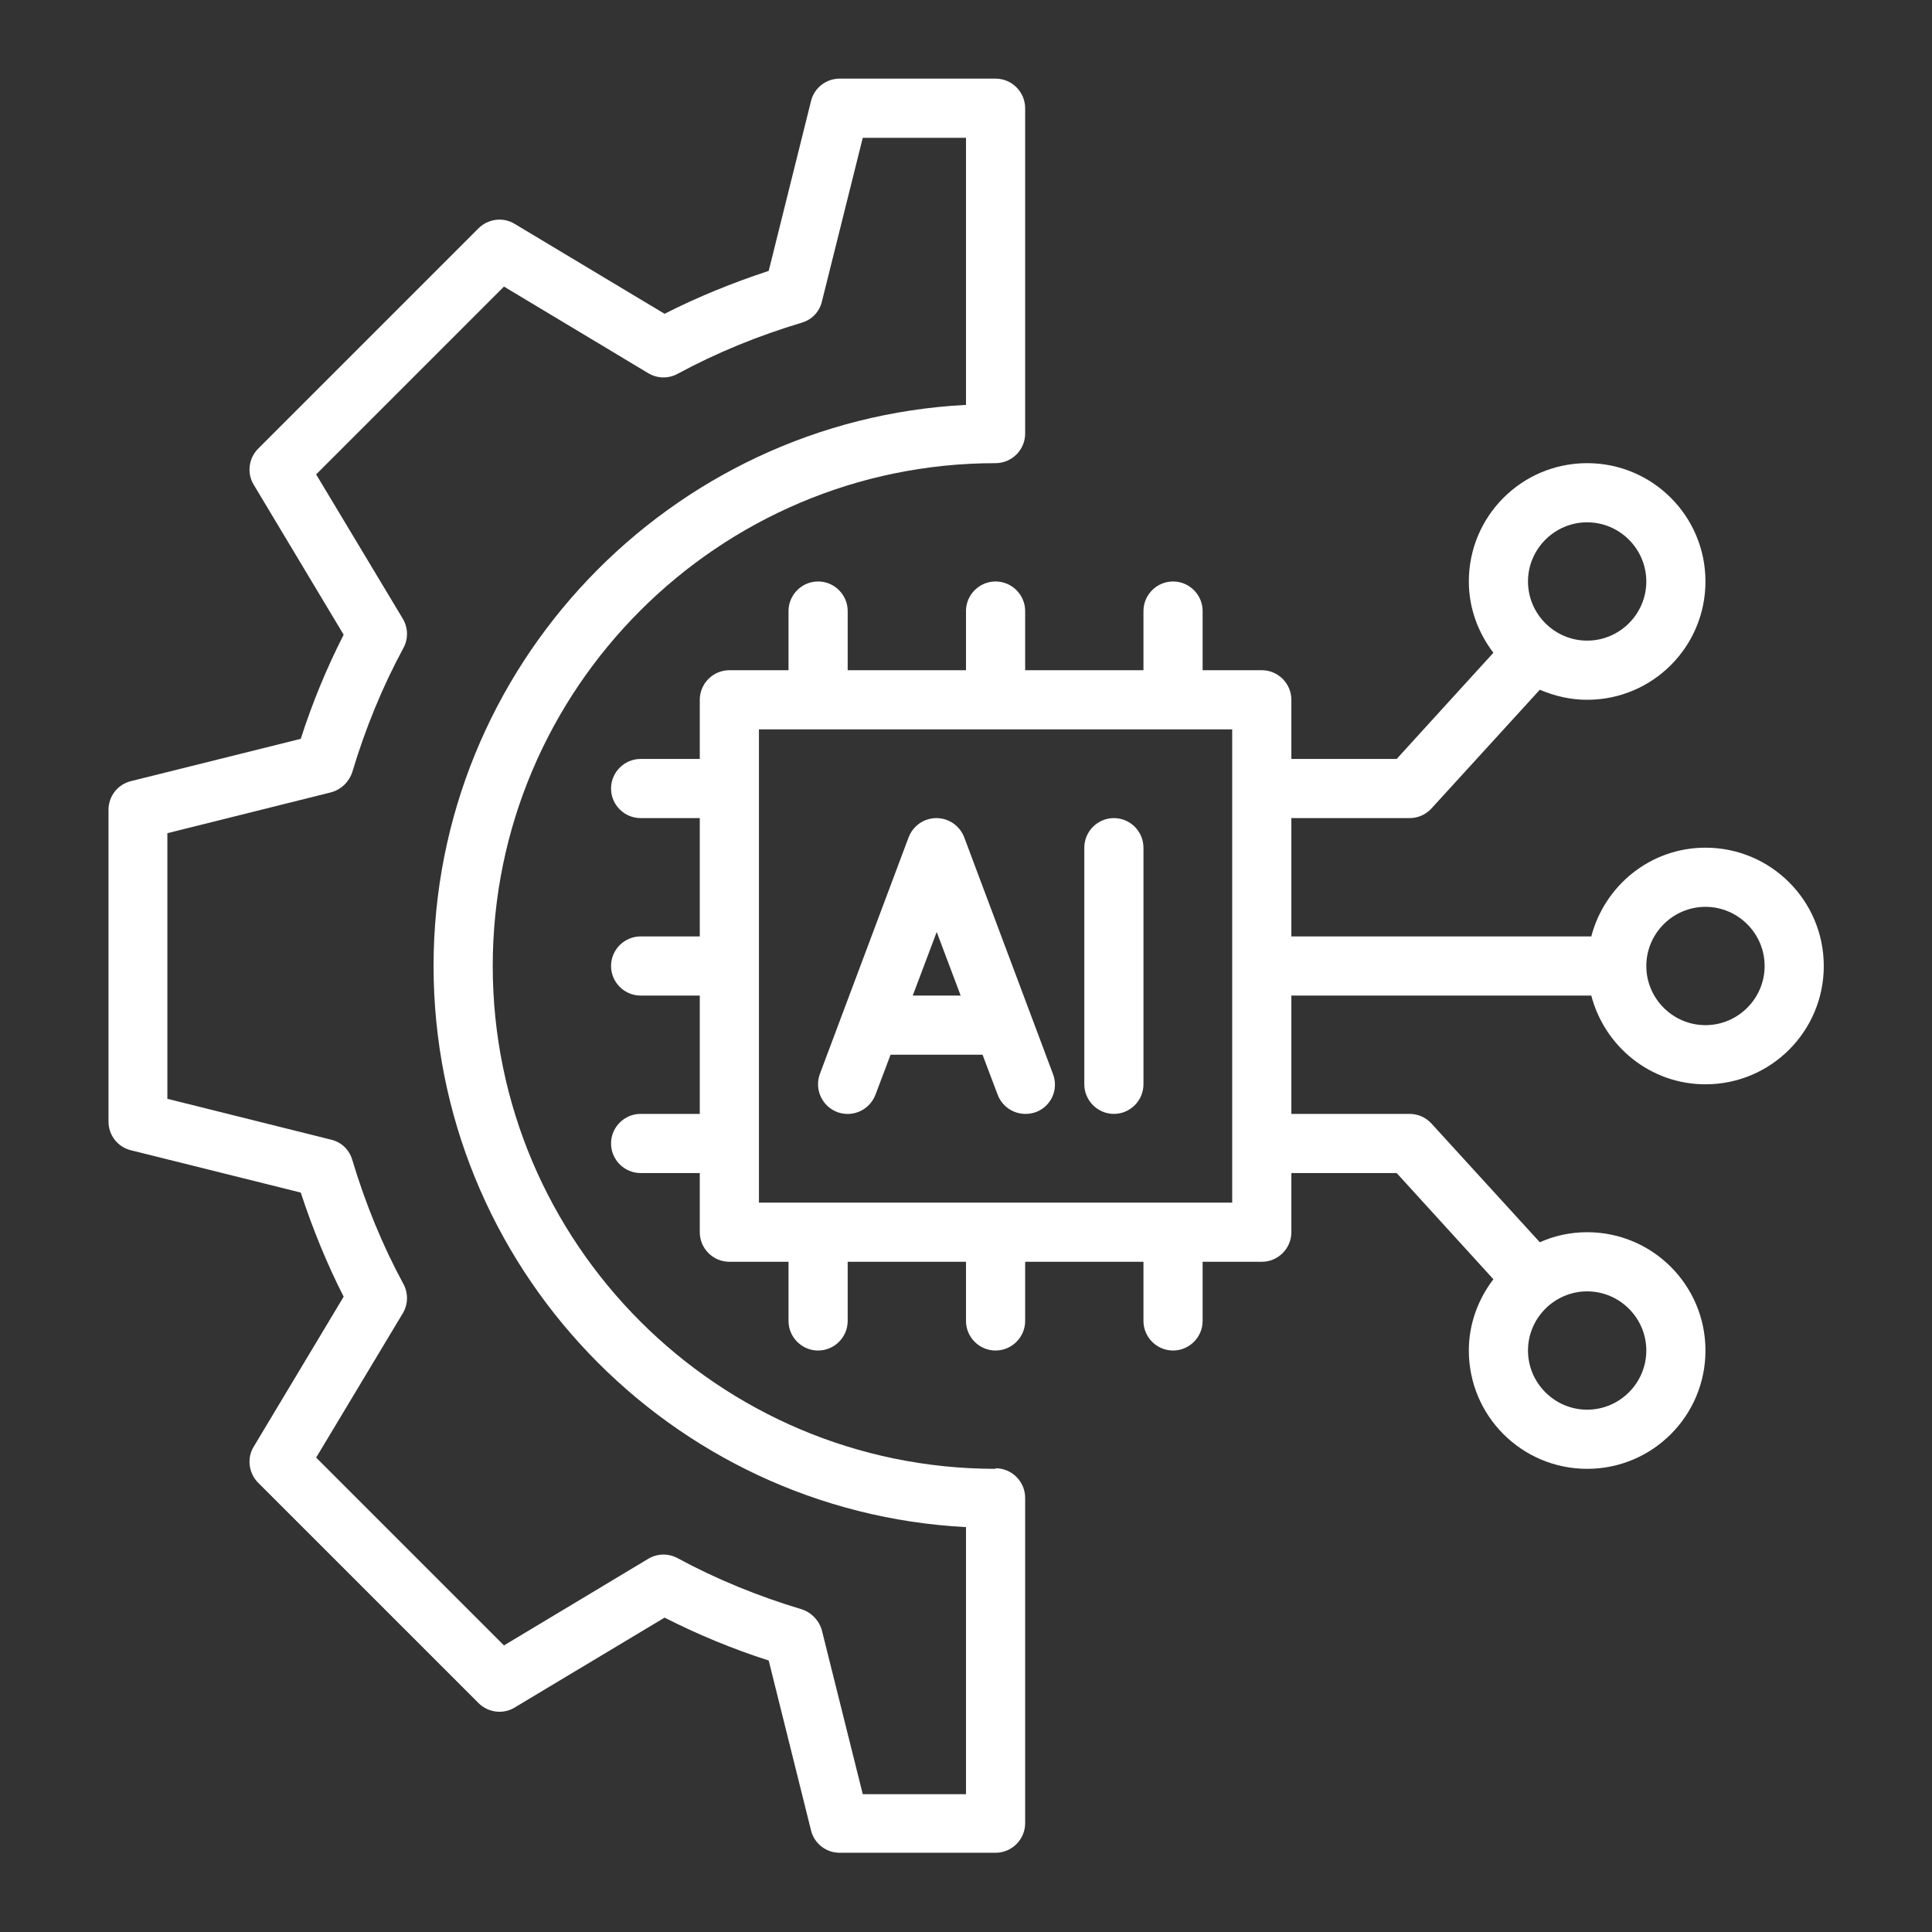
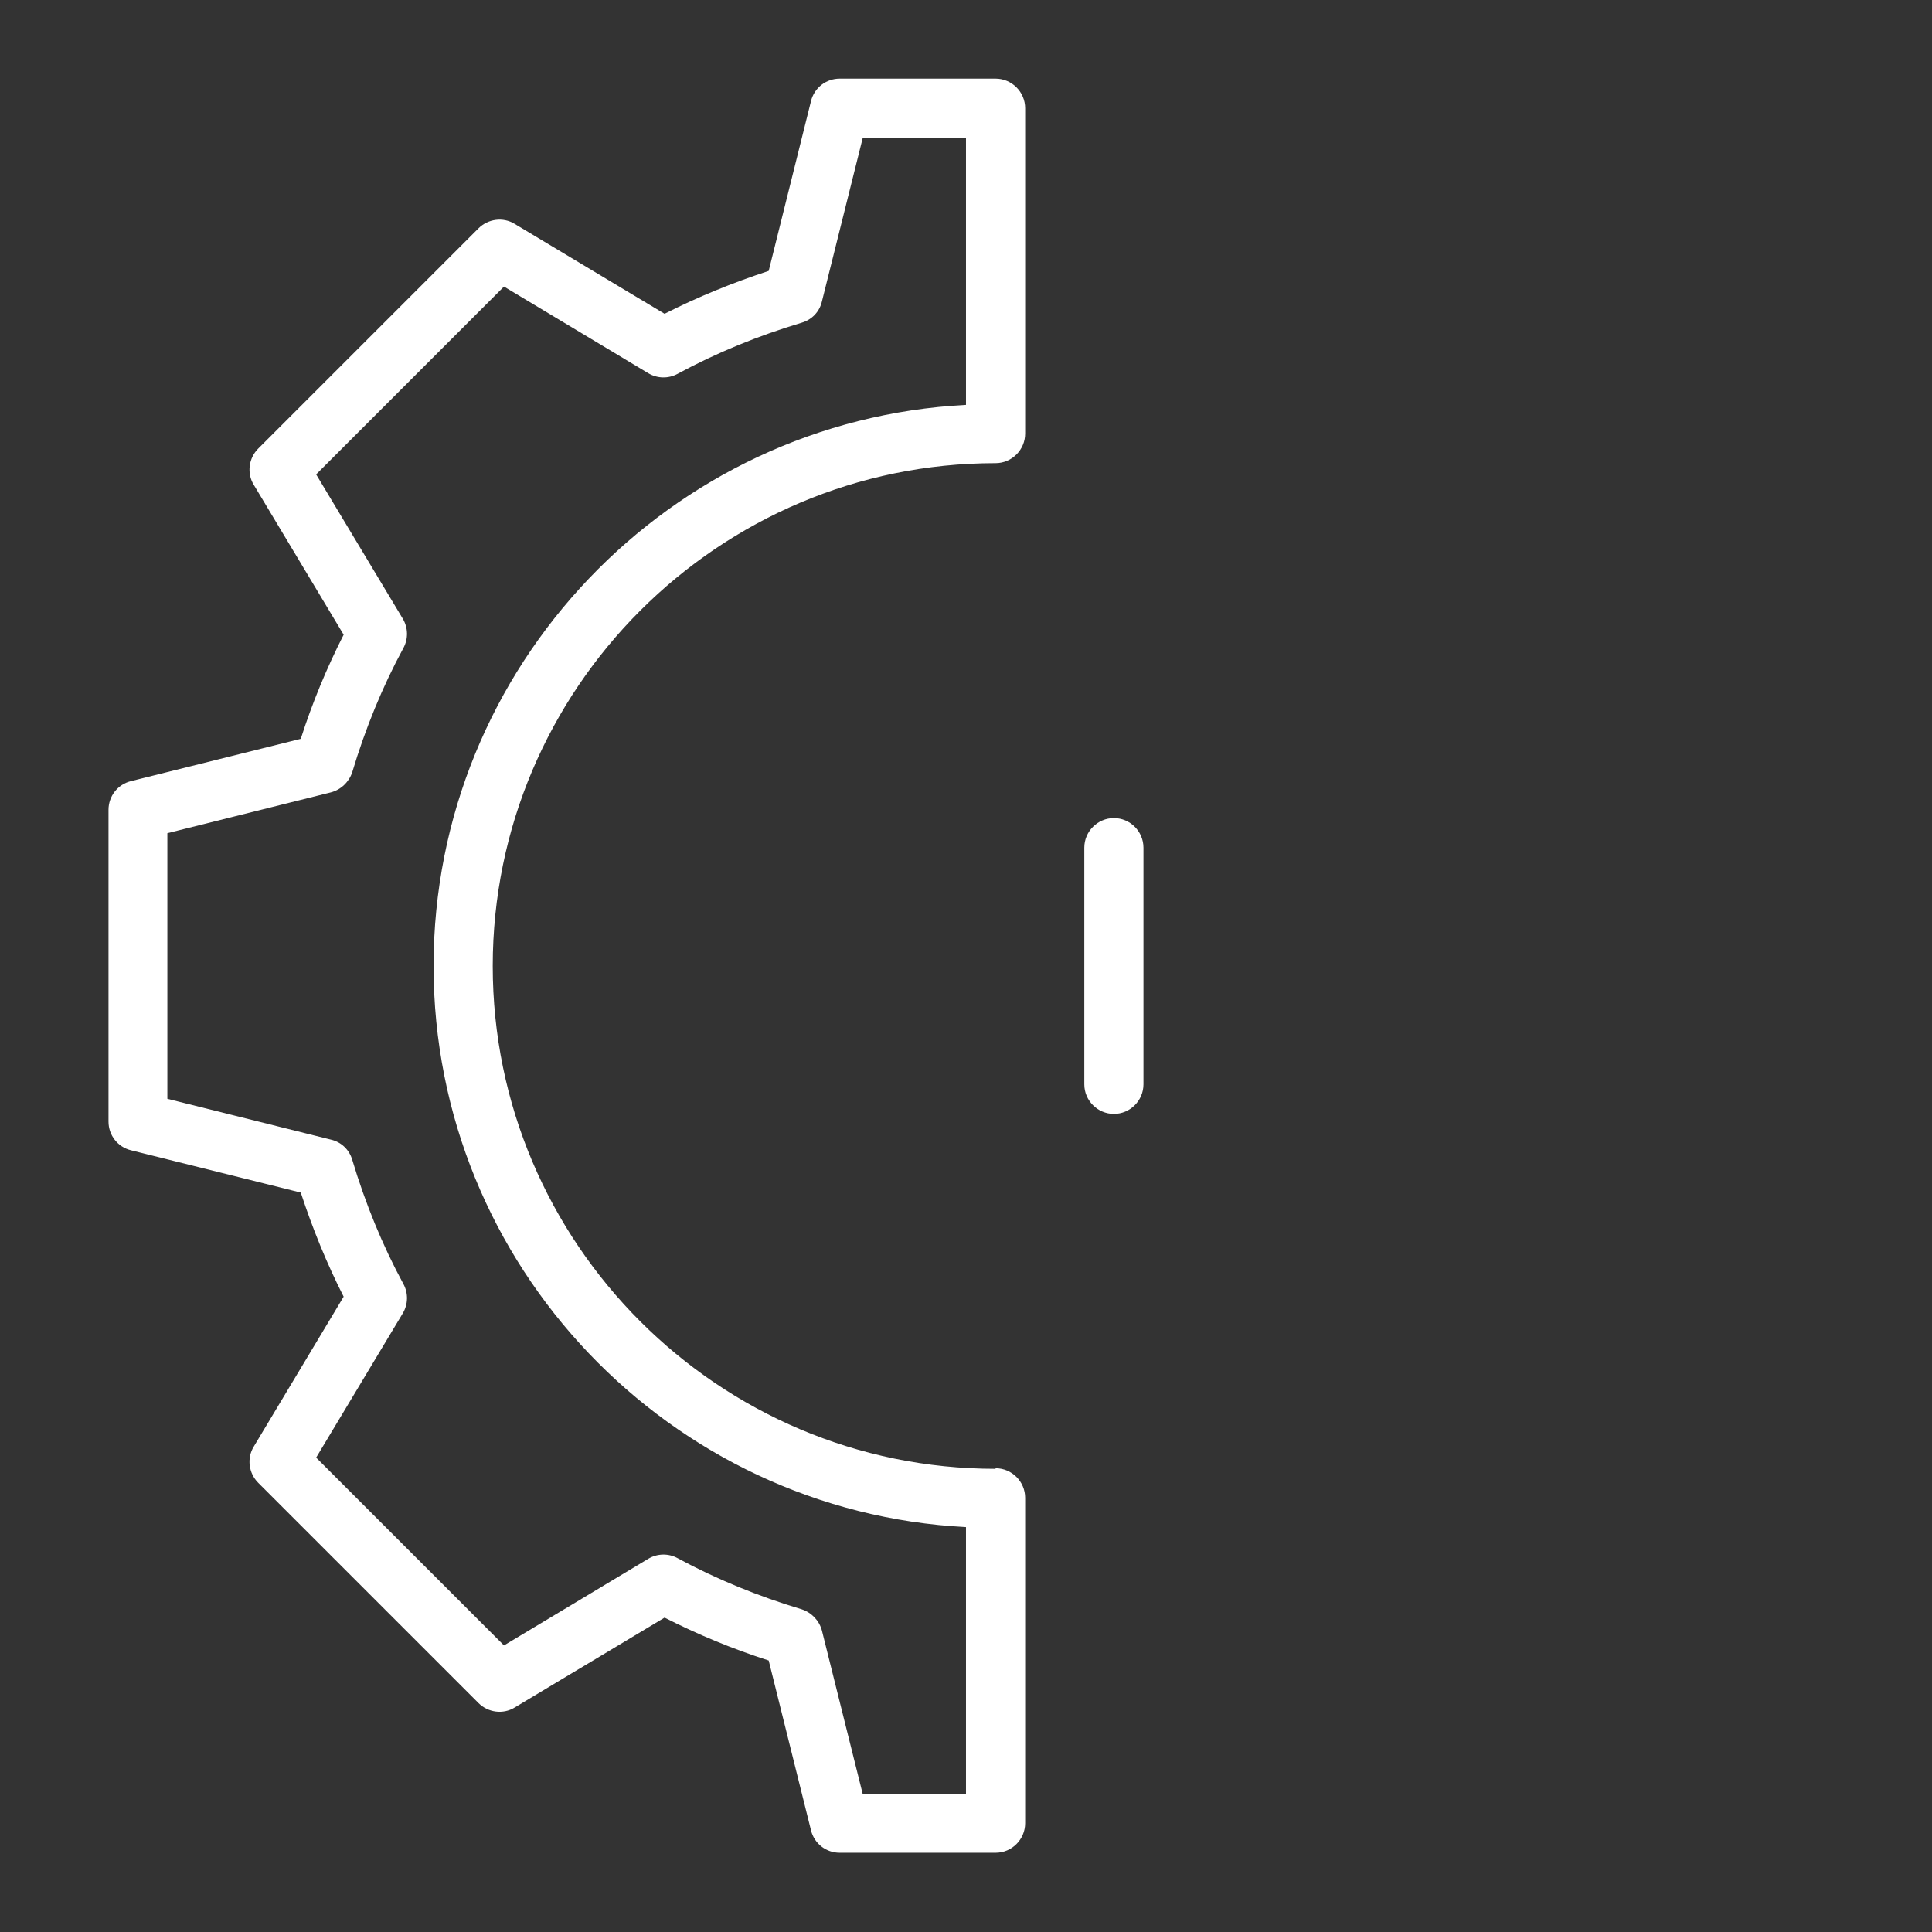
<svg xmlns="http://www.w3.org/2000/svg" width="1080" zoomAndPan="magnify" viewBox="0 0 810 810" height="1080" preserveAspectRatio="xMidYMid meet" version="1.0">
  <rect x="0" y="0" width="810" height="810" fill="#333333" stroke="none" />
  <defs>
    <clipPath id="e1efd0059d">
      <path d="M 45.367 32.805 L 430 32.805 L 430 777 L 45.367 777 Z M 45.367 32.805 " clip-rule="nonzero" />
    </clipPath>
    <clipPath id="3759194d40">
-       <path d="M 256 194 L 764.617 194 L 764.617 616 L 256 616 Z M 256 194 " clip-rule="nonzero" />
-     </clipPath>
+       </clipPath>
  </defs>
-   <path fill="#ffffff" d="M 404.254 351.055 C 402.395 346.219 397.805 342.992 392.598 342.992 C 387.387 342.992 382.801 346.219 380.941 351.055 L 343.734 450.262 C 341.379 456.711 344.605 463.781 351.055 466.262 C 357.5 468.617 364.57 465.391 367.051 458.941 L 373.375 442.203 L 411.941 442.203 L 418.266 458.941 C 420.125 463.902 424.84 467.004 429.922 467.004 C 431.41 467.004 432.898 466.758 434.266 466.262 C 440.711 463.902 443.938 456.711 441.457 450.262 Z M 382.676 417.398 L 392.719 390.738 L 402.766 417.398 Z M 382.676 417.398 " fill-opacity="1" fill-rule="nonzero" />
  <path fill="#ffffff" d="M 467.004 342.992 C 460.184 342.992 454.602 348.574 454.602 355.395 L 454.602 454.602 C 454.602 461.422 460.184 467.004 467.004 467.004 C 473.824 467.004 479.402 461.422 479.402 454.602 L 479.402 355.395 C 479.402 348.574 473.824 342.992 467.004 342.992 Z M 467.004 342.992 " fill-opacity="1" fill-rule="nonzero" />
  <g clip-path="url(#e1efd0059d)">
    <path fill="#ffffff" d="M 417.398 615.816 C 301.199 615.816 206.582 521.195 206.582 405 C 206.582 288.801 301.199 194.18 417.398 194.18 C 424.219 194.18 429.801 188.602 429.801 181.781 L 429.801 45.367 C 429.801 38.547 424.219 32.965 417.398 32.965 L 352.047 32.965 C 346.34 32.965 341.379 36.812 340.016 42.391 L 322.281 113.574 C 307.152 118.535 292.52 124.488 278.629 131.555 L 215.758 93.855 C 210.922 90.879 204.598 91.746 200.629 95.715 L 108.238 188.105 C 104.273 192.074 103.402 198.398 106.379 203.234 L 144.078 266.105 C 137.012 279.996 130.934 294.629 126.098 309.758 L 54.914 327.492 C 49.336 328.855 45.492 333.816 45.492 339.52 L 45.492 470.227 C 45.492 475.934 49.336 480.895 54.914 482.258 L 126.098 499.992 C 131.059 515.121 137.012 529.754 144.078 543.641 L 106.379 606.516 C 103.402 611.352 104.273 617.676 108.238 621.645 L 200.629 714.031 C 204.598 718 210.922 718.871 215.758 715.895 L 278.629 678.195 C 292.52 685.262 307.152 691.34 322.281 696.176 L 340.016 767.359 C 341.379 772.938 346.34 776.781 352.047 776.781 L 417.398 776.781 C 424.219 776.781 429.801 771.203 429.801 764.383 L 429.801 627.969 C 429.801 621.148 424.219 615.57 417.398 615.57 Z M 404.996 752.227 L 361.719 752.227 L 344.605 683.652 C 343.488 679.434 340.266 676.086 336.172 674.723 C 317.941 669.266 300.332 662.074 284.086 653.27 C 280.242 651.16 275.531 651.285 271.809 653.516 L 211.293 689.852 L 132.547 611.105 L 168.883 550.586 C 171.113 546.867 171.238 542.156 169.129 538.309 C 160.324 522.066 153.133 504.453 147.676 486.227 C 146.434 482.008 143.086 478.785 138.746 477.793 L 70.168 460.68 L 70.168 349.316 L 138.746 332.203 C 142.965 331.09 146.312 327.863 147.676 323.773 C 153.133 305.543 160.324 287.934 169.129 271.688 C 171.238 267.844 171.113 263.129 168.883 259.41 L 132.547 198.895 L 211.293 120.145 L 271.809 156.48 C 275.531 158.715 280.242 158.836 284.086 156.73 C 300.332 147.926 317.941 140.73 336.172 135.277 C 340.387 134.035 343.613 130.688 344.605 126.348 L 361.719 57.77 L 404.996 57.77 L 404.996 169.75 C 280.863 176.199 181.777 279.25 181.777 405 C 181.777 530.746 280.863 633.797 404.996 640.246 Z M 404.996 752.227 " fill-opacity="1" fill-rule="nonzero" />
  </g>
  <g clip-path="url(#3759194d40)">
    <path fill="#ffffff" d="M 715.023 355.395 C 691.957 355.395 672.738 371.27 667.156 392.598 L 541.41 392.598 L 541.41 342.992 L 591.012 342.992 C 594.484 342.992 597.836 341.504 600.191 338.902 L 645.578 289.172 C 651.656 291.777 658.352 293.391 665.422 293.391 C 692.828 293.391 715.023 271.191 715.023 243.785 C 715.023 216.379 692.828 194.18 665.422 194.18 C 638.012 194.18 615.816 216.379 615.816 243.785 C 615.816 255.07 619.785 265.363 626.109 273.672 L 585.559 318.191 L 541.41 318.191 L 541.41 293.391 C 541.41 286.57 535.828 280.988 529.008 280.988 L 504.207 280.988 L 504.207 256.188 C 504.207 249.363 498.625 243.785 491.805 243.785 C 484.984 243.785 479.402 249.363 479.402 256.188 L 479.402 280.988 L 429.801 280.988 L 429.801 256.188 C 429.801 249.363 424.219 243.785 417.398 243.785 C 410.578 243.785 404.996 249.363 404.996 256.188 L 404.996 280.988 L 355.395 280.988 L 355.395 256.188 C 355.395 249.363 349.812 243.785 342.992 243.785 C 336.172 243.785 330.59 249.363 330.59 256.188 L 330.59 280.988 L 305.789 280.988 C 298.969 280.988 293.387 286.57 293.387 293.391 L 293.387 318.191 L 268.586 318.191 C 261.766 318.191 256.184 323.773 256.184 330.594 C 256.184 337.414 261.766 342.992 268.586 342.992 L 293.387 342.992 L 293.387 392.598 L 268.586 392.598 C 261.766 392.598 256.184 398.18 256.184 405 C 256.184 411.82 261.766 417.398 268.586 417.398 L 293.387 417.398 L 293.387 467.004 L 268.586 467.004 C 261.766 467.004 256.184 472.586 256.184 479.406 C 256.184 486.227 261.766 491.805 268.586 491.805 L 293.387 491.805 L 293.387 516.609 C 293.387 523.43 298.969 529.008 305.789 529.008 L 330.59 529.008 L 330.59 553.812 C 330.59 560.633 336.172 566.211 342.992 566.211 C 349.812 566.211 355.395 560.633 355.395 553.812 L 355.395 529.008 L 404.996 529.008 L 404.996 553.812 C 404.996 560.633 410.578 566.211 417.398 566.211 C 424.219 566.211 429.801 560.633 429.801 553.812 L 429.801 529.008 L 479.402 529.008 L 479.402 553.812 C 479.402 560.633 484.984 566.211 491.805 566.211 C 498.625 566.211 504.207 560.633 504.207 553.812 L 504.207 529.008 L 529.008 529.008 C 535.828 529.008 541.41 523.43 541.41 516.609 L 541.41 491.805 L 585.559 491.805 L 626.109 536.324 C 619.785 544.633 615.816 554.926 615.816 566.211 C 615.816 593.617 638.012 615.816 665.422 615.816 C 692.828 615.816 715.023 593.617 715.023 566.211 C 715.023 538.805 692.828 516.609 665.422 516.609 C 658.352 516.609 651.656 518.098 645.578 520.824 L 600.191 471.098 C 597.836 468.492 594.484 467.004 591.012 467.004 L 541.41 467.004 L 541.41 417.398 L 667.156 417.398 C 672.738 438.73 691.957 454.602 715.023 454.602 C 742.43 454.602 764.629 432.406 764.629 405 C 764.629 377.594 742.43 355.395 715.023 355.395 Z M 665.422 218.984 C 679.062 218.984 690.223 230.145 690.223 243.785 C 690.223 257.426 679.062 268.586 665.422 268.586 C 651.777 268.586 640.617 257.426 640.617 243.785 C 640.617 230.145 651.777 218.984 665.422 218.984 Z M 690.223 566.211 C 690.223 579.852 679.062 591.016 665.422 591.016 C 651.777 591.016 640.617 579.852 640.617 566.211 C 640.617 552.57 651.777 541.41 665.422 541.41 C 679.062 541.41 690.223 552.57 690.223 566.211 Z M 516.605 504.207 L 318.191 504.207 L 318.191 305.789 L 516.605 305.789 Z M 715.023 429.801 C 701.383 429.801 690.223 418.641 690.223 405 C 690.223 391.355 701.383 380.195 715.023 380.195 C 728.664 380.195 739.828 391.355 739.828 405 C 739.828 418.641 728.664 429.801 715.023 429.801 Z M 715.023 429.801 " fill-opacity="1" fill-rule="nonzero" />
  </g>
</svg>